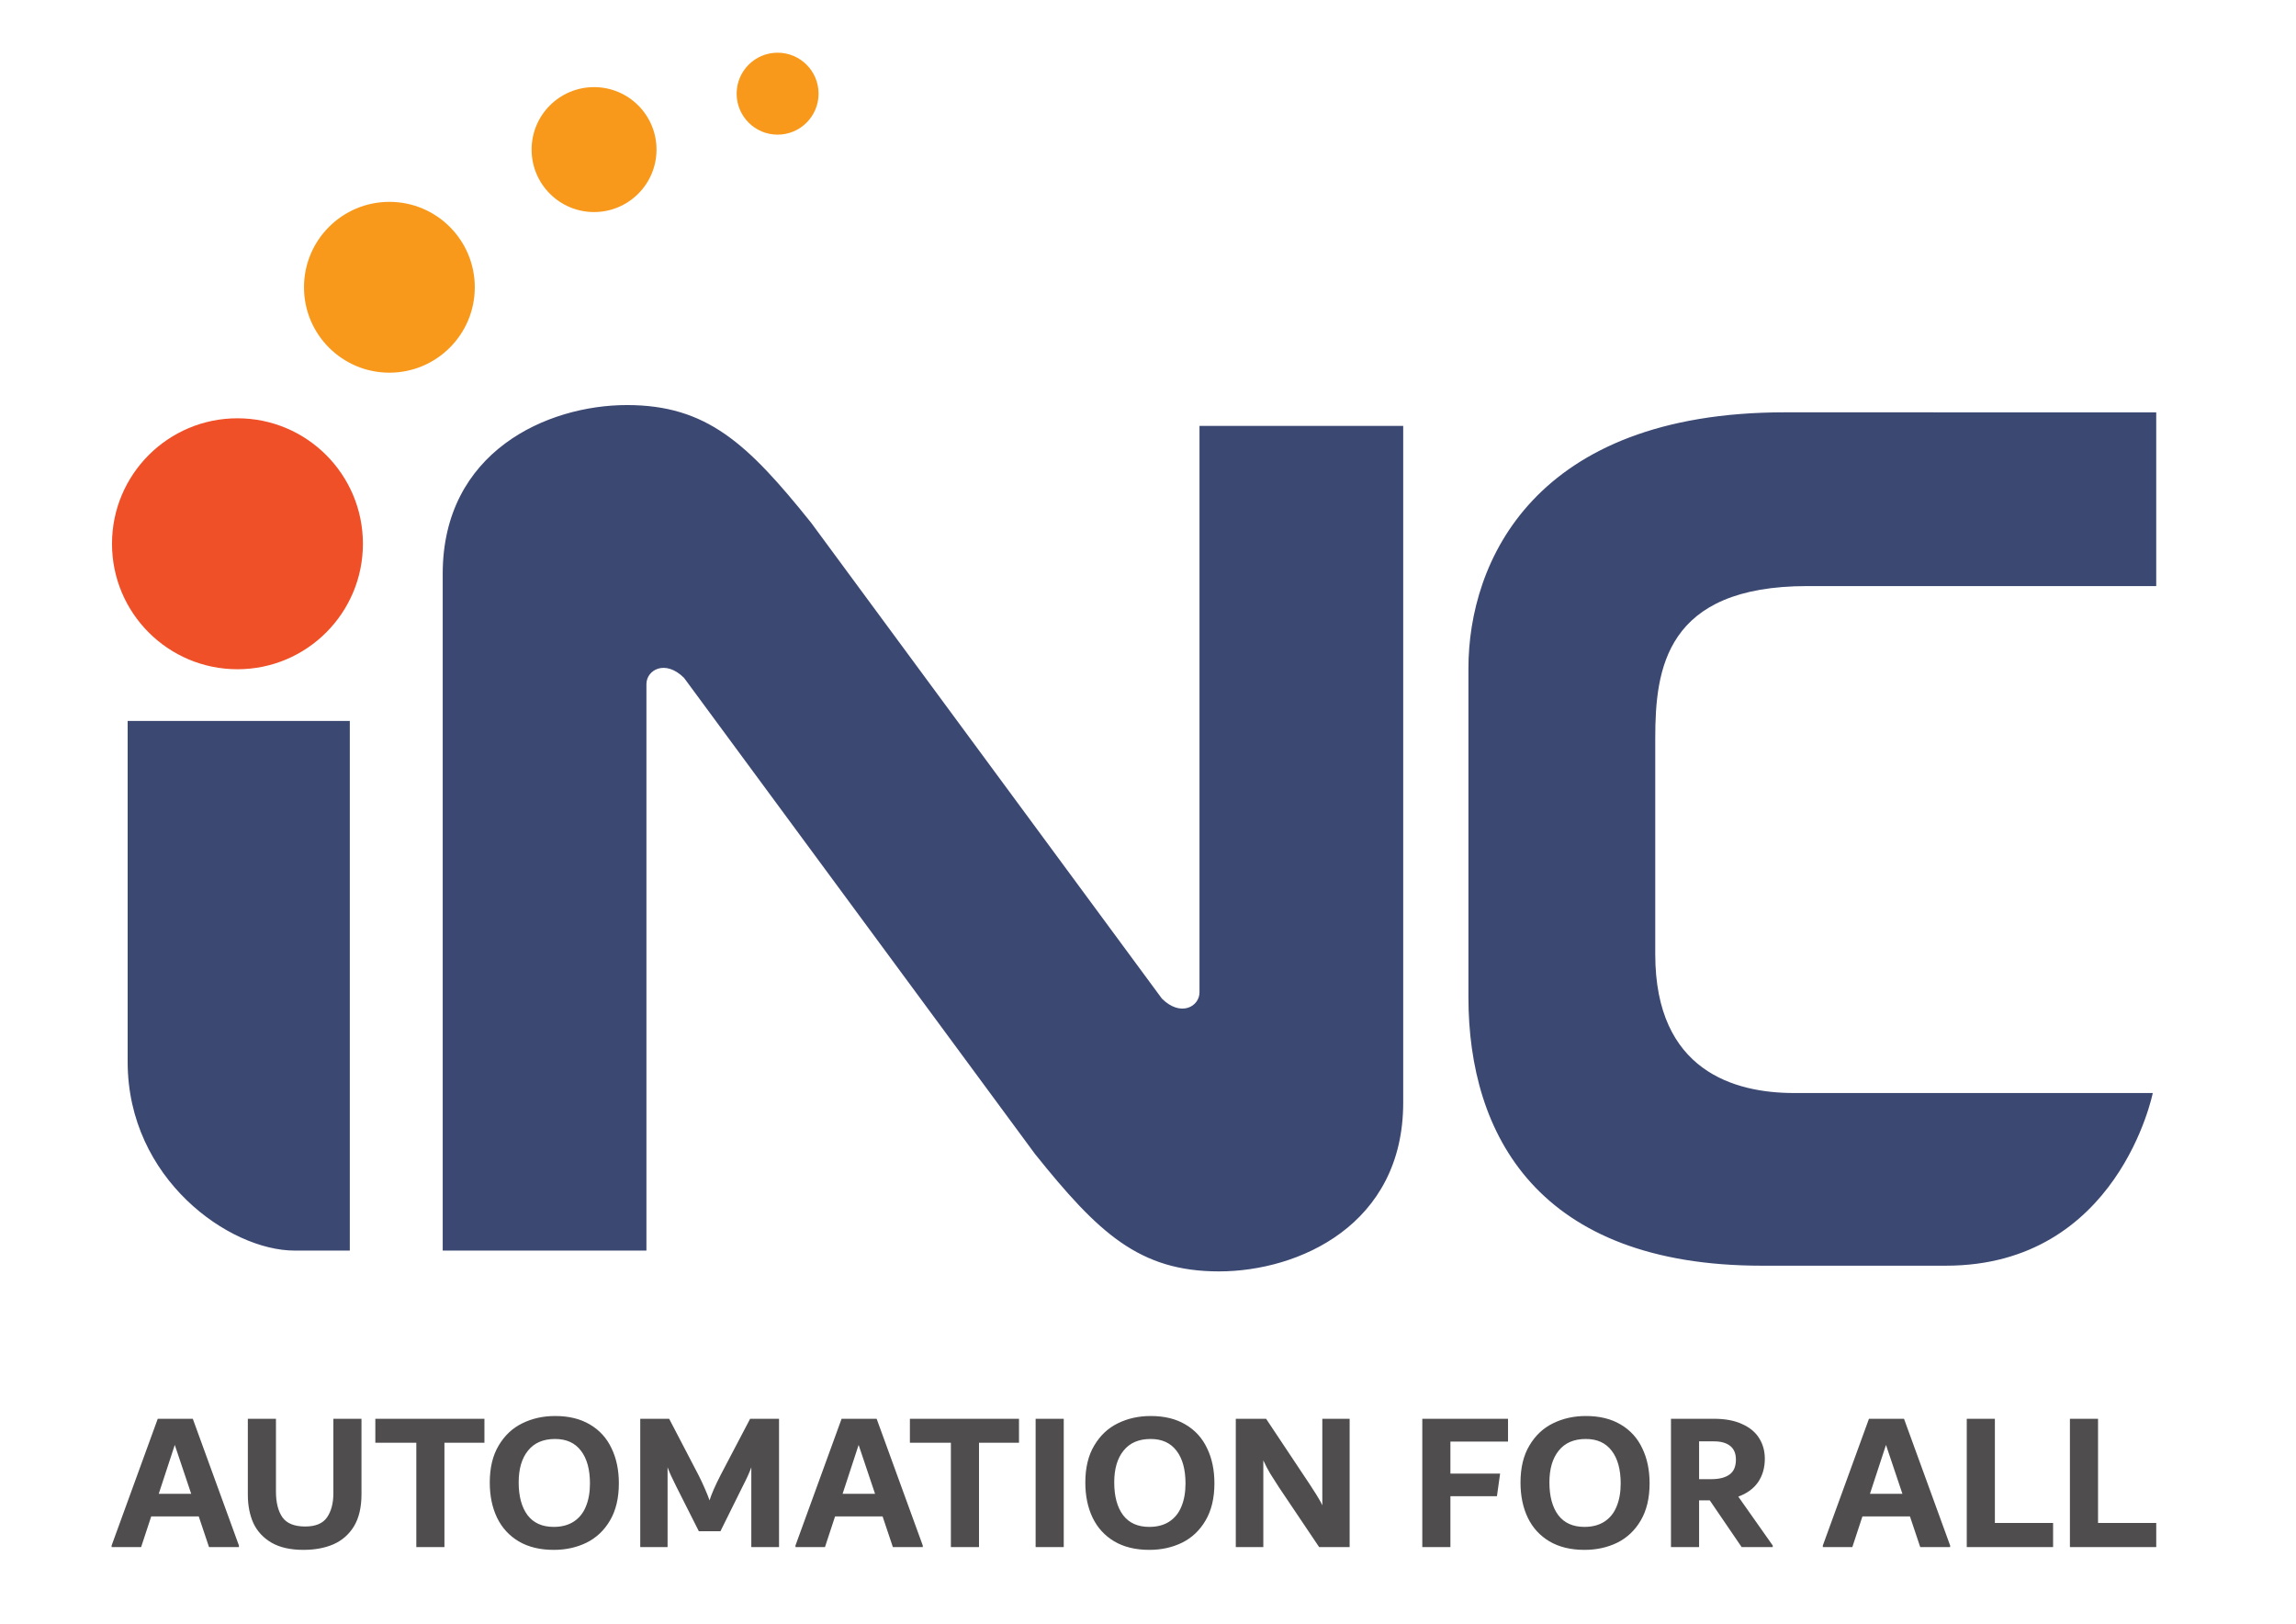
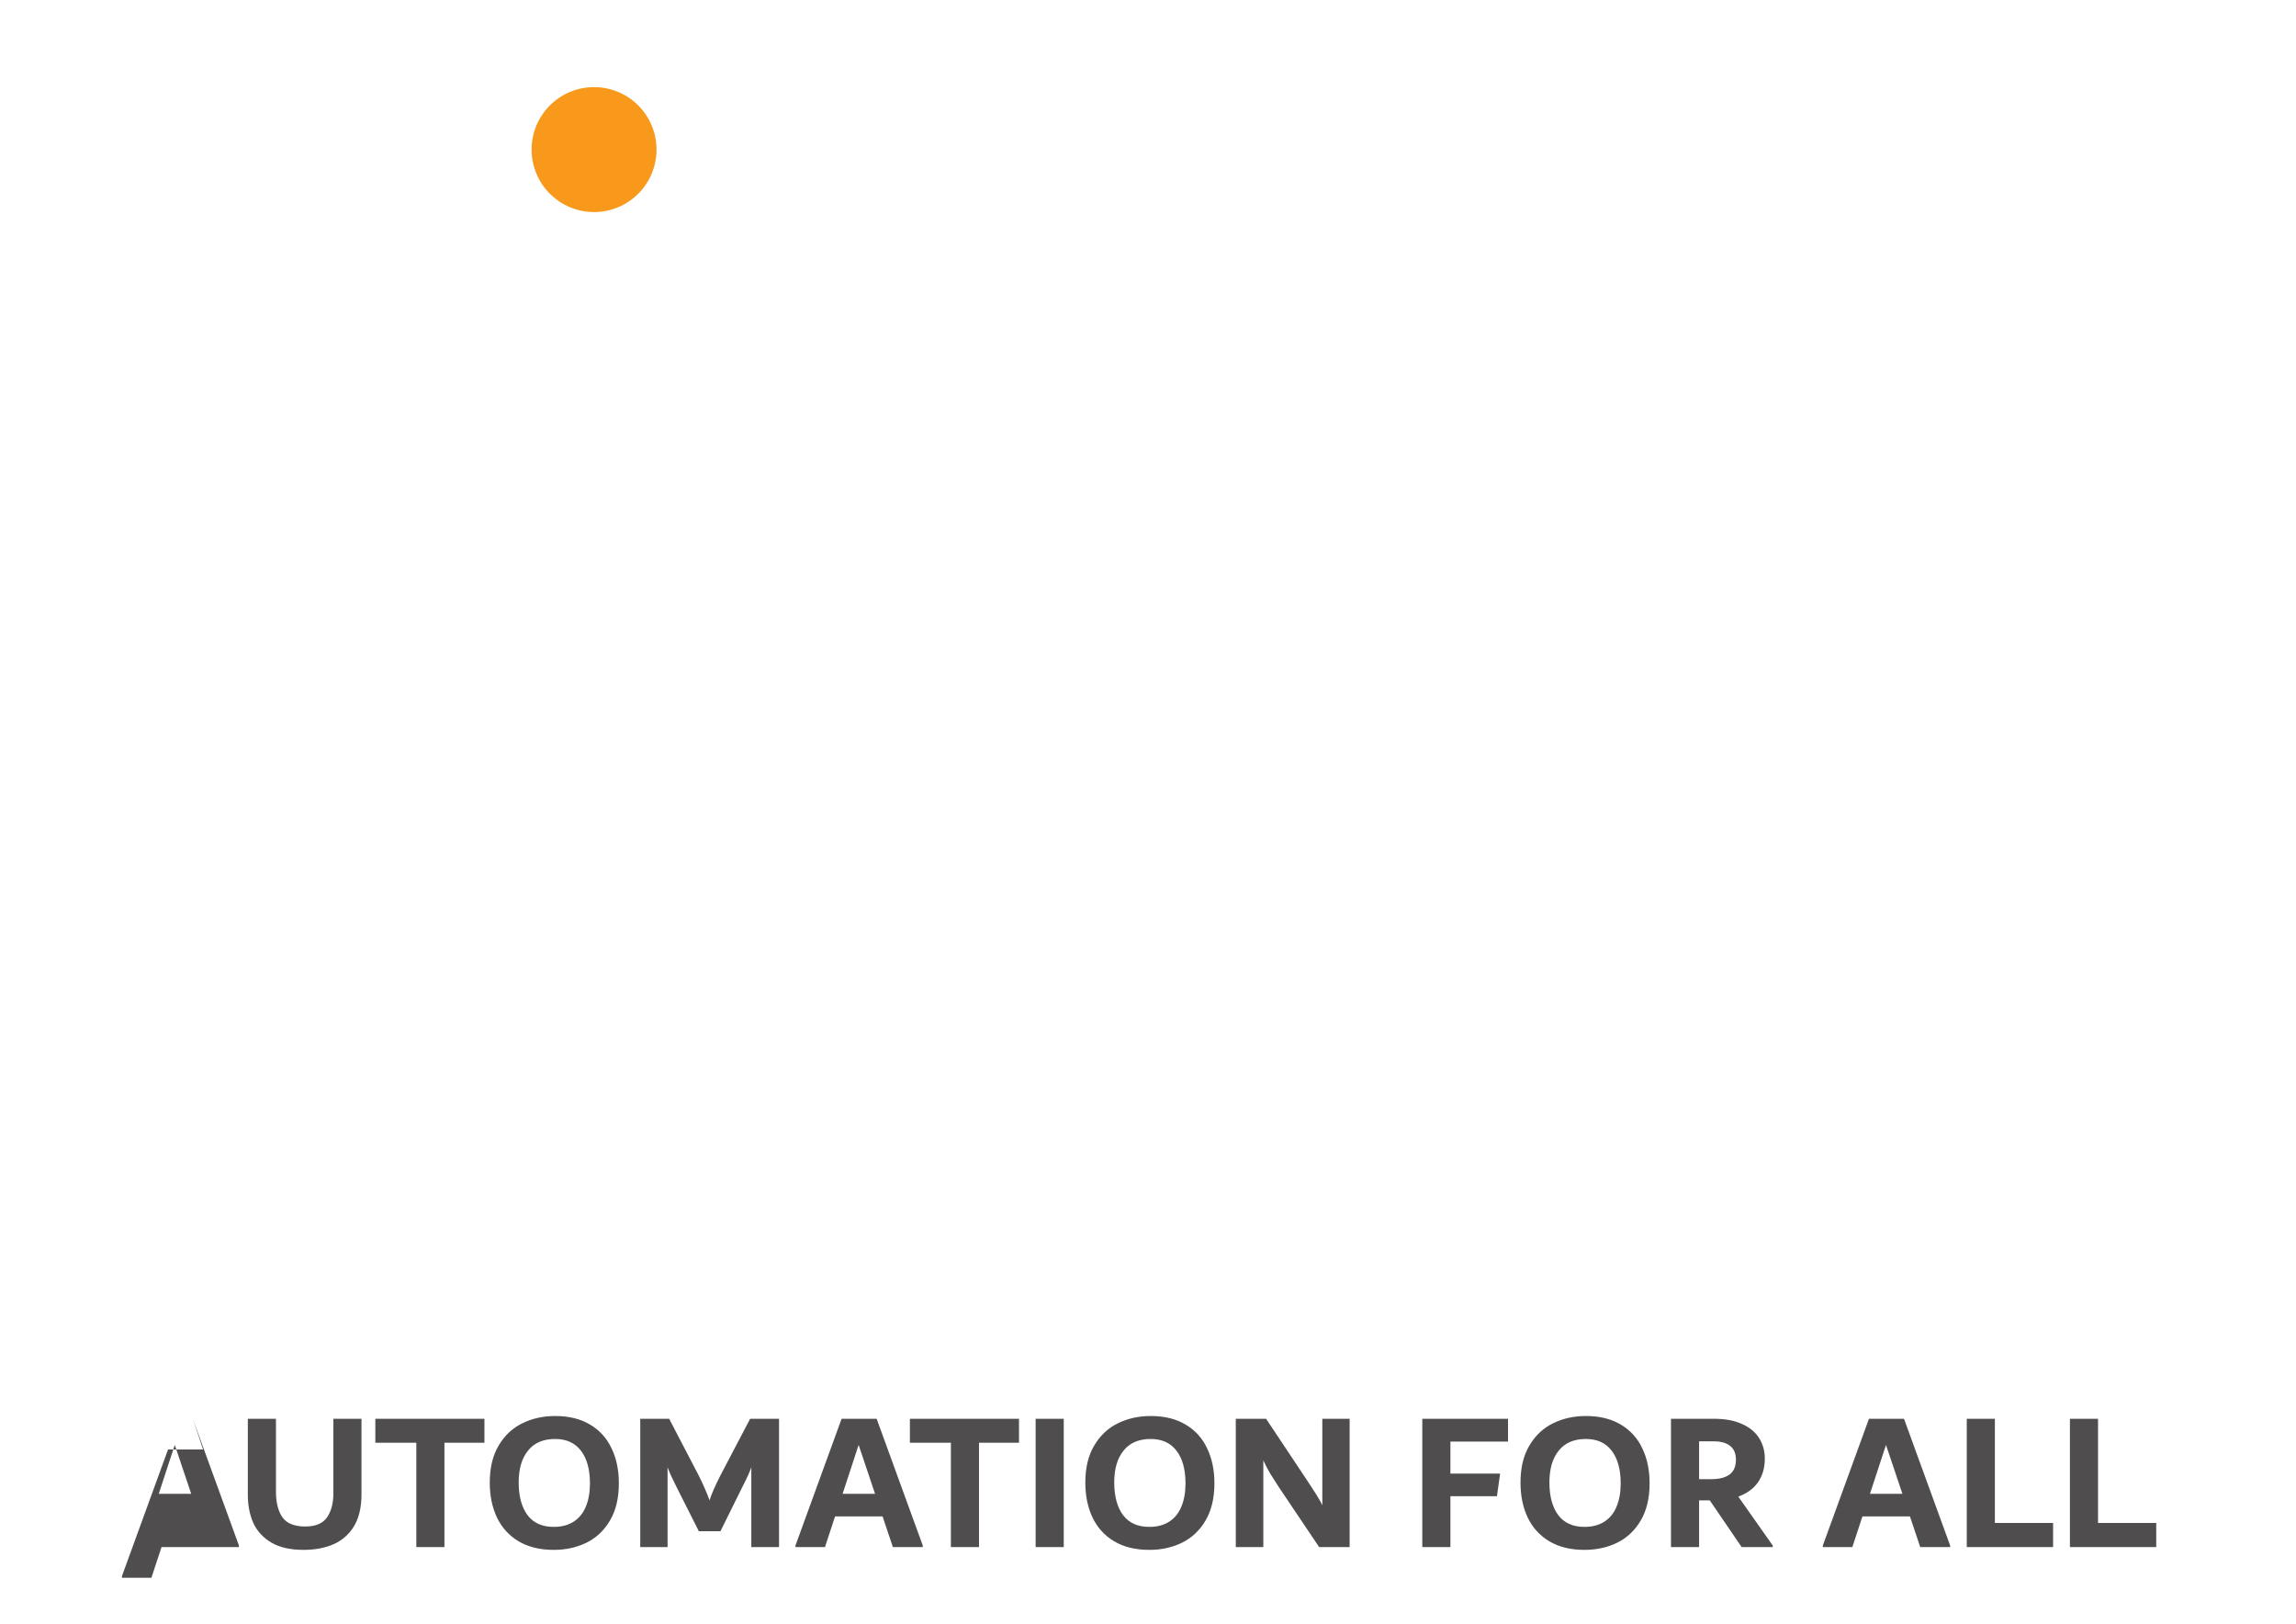
- <svg xmlns="http://www.w3.org/2000/svg" xmlns:ns1="http://www.serif.com/" width="100%" height="100%" viewBox="0 0 3508 2481" version="1.1" xml:space="preserve" style="fill-rule:evenodd;clip-rule:evenodd;stroke-linejoin:round;stroke-miterlimit:2;">
+ <svg xmlns="http://www.w3.org/2000/svg" width="100%" height="100%" viewBox="0 0 3508 2481" version="1.1" xml:space="preserve" style="fill-rule:evenodd;clip-rule:evenodd;stroke-linejoin:round;stroke-miterlimit:2;">
  <g id="Layer2">
-     <path id="_-" ns1:id=" " d="M195.047,1622.17l-0,-520.808l339.415,-0l0,809.033l-84.575,-0c-99.043,-0 -254.84,-109.058 -254.84,-288.225Zm850.124,-586.579c-28.756,-28.756 -57.513,-12.179 -57.513,9.473l0,865.331l-311.248,-0l0,-1033.81c0,-186.749 159.684,-257.794 281.477,-257.794c121.792,-0 184.258,58.603 281.241,179.542c0.778,0.971 536.031,727.079 536.031,727.079c28.757,28.756 57.514,12.179 57.514,-9.473l-0,-865.331l311.248,-0l-0,1033.81c-0,186.749 -159.684,257.794 -281.477,257.794c-121.792,0 -184.258,-58.604 -281.241,-179.543c-0.178,-0.222 -0.346,-0.45 -0.505,-0.685l-535.527,-726.393Zm1681.82,-405.715c383.197,0 567.458,0.059 567.458,0.059l0,265.365l-532.842,-0c-217.036,-0 -232.591,126.63 -232.591,232.59l0,329.855c0,178.909 121.885,211.974 211.975,211.974l548.172,0c0,0 -52.557,263.779 -316.111,263.779l-281.223,-0c-341.788,-0 -448.264,-200.054 -448.264,-410.205l-0,-502.183c-0,-162.576 100.229,-391.234 483.426,-391.234Z" style="fill:#3b4872;" />
-     <circle cx="362.807" cy="830.668" r="191.686" style="fill:#f05027;" />
-     <circle cx="594.939" cy="438.836" r="130.48" style="fill:#f8991c;" />
    <circle cx="907.646" cy="228.51" r="95.426" style="fill:#f8991c;" />
-     <circle cx="1188.08" cy="143.099" r="62.597" style="fill:#f8991c;" />
-     <path d="M294.561,2167.36l70.482,193.6l0,2.42l-45.677,-0l-15.73,-46.888l-72.6,0l-15.428,46.888l-45.072,-0l-0,-2.42l70.482,-193.6l53.543,-0Zm-52.03,114.647l49.61,0l-25.108,-74.717l-24.502,74.717Zm221.127,85.608c-19.763,-0 -35.997,-3.63 -48.702,-10.89c-12.705,-7.462 -21.982,-17.445 -27.83,-29.948c-5.647,-12.705 -8.47,-27.124 -8.47,-43.257l-0,-116.16l42.955,-0l-0,111.017c-0,16.94 3.327,30.149 9.982,39.628c6.655,9.276 18.251,13.915 34.788,13.915c15.73,-0 26.822,-4.639 33.275,-13.915c6.453,-9.479 9.68,-21.68 9.68,-36.603l-0,-114.042l42.955,-0l-0,115.252c-0,19.965 -3.832,36.3 -11.495,49.005c-7.664,12.503 -18.15,21.679 -31.46,27.528c-13.108,5.646 -28.334,8.47 -45.678,8.47Zm276.485,-200.255l0,36.602l-61.105,0l0,159.418l-42.955,-0l0,-159.418l-62.617,0l-0,-36.602l166.677,-0Zm105.875,200.255c-20.973,-0 -38.821,-4.336 -53.542,-13.008c-14.52,-8.672 -25.511,-20.671 -32.973,-35.997c-7.461,-15.529 -11.192,-33.477 -11.192,-53.845c-0,-22.587 4.537,-41.443 13.612,-56.568c9.075,-15.326 21.074,-26.62 35.998,-33.88c15.125,-7.461 31.863,-11.192 50.215,-11.192c20.973,-0 38.72,4.336 53.24,13.007c14.721,8.672 25.712,20.772 32.972,36.3c7.462,15.327 11.193,33.174 11.193,53.543c-0,22.586 -4.538,41.543 -13.613,56.87c-8.873,15.125 -20.872,26.418 -35.997,33.88c-14.924,7.26 -31.561,10.89 -49.913,10.89Zm0,-35.09c11.899,-0 21.982,-2.622 30.25,-7.865c8.47,-5.445 14.722,-13.109 18.755,-22.99c4.235,-10.084 6.353,-21.881 6.353,-35.393c-0,-21.376 -4.538,-38.014 -13.613,-49.912c-9.075,-12.1 -22.284,-18.15 -39.627,-18.15c-18.15,-0 -31.964,5.949 -41.443,17.847c-9.478,11.697 -14.217,27.83 -14.217,48.4c-0,21.377 4.537,38.115 13.612,50.215c9.075,11.898 22.385,17.848 39.93,17.848Zm344.245,-165.165l0,196.02l-42.35,-0l0,-121.908c-2.622,7.462 -7.058,17.243 -13.31,29.343l-33.88,68.365l-32.972,-0l-34.485,-68.365c-6.252,-12.302 -10.689,-22.083 -13.31,-29.343l-0,121.908l-41.745,-0l-0,-196.02l44.165,-0l44.77,85.91c3.428,6.655 6.655,13.511 9.68,20.57c3.025,6.856 5.445,12.906 7.26,18.15c2.823,-9.277 8.47,-22.184 16.94,-38.72l45.072,-85.91l44.165,-0Zm149.133,-0l70.482,193.6l0,2.42l-45.677,-0l-15.73,-46.888l-72.6,0l-15.428,46.888l-45.072,-0l-0,-2.42l70.482,-193.6l53.543,-0Zm-52.03,114.647l49.61,0l-25.108,-74.717l-24.502,74.717Zm269.527,-114.647l0,36.602l-61.105,0l0,159.418l-42.955,-0l0,-159.418l-62.617,0l-0,-36.602l166.677,-0Zm25.41,196.02l-0,-196.02l42.955,-0l-0,196.02l-42.955,-0Zm173.635,4.235c-20.973,-0 -38.821,-4.336 -53.543,-13.008c-14.52,-8.672 -25.51,-20.671 -32.972,-35.997c-7.462,-15.529 -11.193,-33.477 -11.193,-53.845c0,-22.587 4.538,-41.443 13.613,-56.568c9.075,-15.326 21.074,-26.62 35.997,-33.88c15.125,-7.461 31.864,-11.192 50.215,-11.192c20.974,-0 38.72,4.336 53.24,13.007c14.722,8.672 25.713,20.772 32.973,36.3c7.462,15.327 11.192,33.174 11.192,53.543c0,22.586 -4.537,41.543 -13.612,56.87c-8.873,15.125 -20.873,26.418 -35.998,33.88c-14.923,7.26 -31.56,10.89 -49.912,10.89Zm-0,-35.09c11.898,-0 21.982,-2.622 30.25,-7.865c8.47,-5.445 14.722,-13.109 18.755,-22.99c4.235,-10.084 6.352,-21.881 6.352,-35.393c0,-21.376 -4.537,-38.014 -13.612,-49.912c-9.075,-12.1 -22.284,-18.15 -39.628,-18.15c-18.15,-0 -31.964,5.949 -41.442,17.847c-9.478,11.697 -14.218,27.83 -14.218,48.4c0,21.377 4.538,38.115 13.613,50.215c9.075,11.898 22.385,17.848 39.93,17.848Zm306.13,-165.165l-0,196.02l-46.585,-0l-61.408,-91.355c-5.243,-8.067 -9.68,-15.025 -13.31,-20.873c-3.63,-6.05 -7.159,-12.806 -10.587,-20.267l-0,132.495l-42.048,-0l0,-196.02l46.283,-0l66.852,100.43c0.807,1.21 2.622,4.033 5.445,8.47c2.824,4.235 5.345,8.268 7.563,12.1c2.42,3.831 4.437,7.562 6.05,11.192l-0,-132.192l41.745,-0Zm242,34.787l-88.028,0l0,49.005l75.928,0l-4.84,34.485l-71.088,0l0,77.743l-42.955,-0l0,-196.02l130.983,-0l-0,34.787Zm116.765,165.468c-20.974,-0 -38.821,-4.336 -53.543,-13.008c-14.52,-8.672 -25.511,-20.671 -32.972,-35.997c-7.462,-15.529 -11.193,-33.477 -11.193,-53.845c0,-22.587 4.538,-41.443 13.613,-56.568c9.075,-15.326 21.074,-26.62 35.997,-33.88c15.125,-7.461 31.864,-11.192 50.215,-11.192c20.974,-0 38.72,4.336 53.24,13.007c14.722,8.672 25.713,20.772 32.973,36.3c7.461,15.327 11.192,33.174 11.192,53.543c0,22.586 -4.537,41.543 -13.612,56.87c-8.874,15.125 -20.873,26.418 -35.998,33.88c-14.923,7.26 -31.561,10.89 -49.912,10.89Zm-0,-35.09c11.898,-0 21.981,-2.622 30.25,-7.865c8.47,-5.445 14.721,-13.109 18.755,-22.99c4.235,-10.084 6.352,-21.881 6.352,-35.393c0,-21.376 -4.537,-38.014 -13.612,-49.912c-9.075,-12.1 -22.284,-18.15 -39.628,-18.15c-18.15,-0 -31.964,5.949 -41.442,17.847c-9.479,11.697 -14.218,27.83 -14.218,48.4c0,21.377 4.538,38.115 13.613,50.215c9.075,11.898 22.385,17.848 39.93,17.848Zm287.677,28.435l0,2.42l-47.492,-0l-48.703,-71.39l-16.335,-0l0,71.39l-42.955,-0l0,-196.02l65.643,-0c17.343,-0 31.762,2.722 43.257,8.167c11.697,5.244 20.368,12.504 26.015,21.78c5.647,9.075 8.47,19.461 8.47,31.158c0,13.713 -3.428,25.611 -10.285,35.695c-6.857,9.881 -16.94,17.242 -30.25,22.082l52.635,74.718Zm-112.53,-101.338l18.453,0c12.1,0 21.376,-2.319 27.83,-6.957c6.655,-4.639 9.982,-12.302 9.982,-22.99c0,-9.277 -2.924,-16.234 -8.772,-20.873c-5.849,-4.638 -14.016,-6.957 -24.503,-6.957l-22.99,-0l0,57.777Zm313.088,-92.262l70.482,193.6l0,2.42l-45.677,-0l-15.73,-46.888l-72.6,0l-15.428,46.888l-45.072,-0l-0,-2.42l70.482,-193.6l53.543,-0Zm-52.03,114.647l49.61,0l-25.108,-74.717l-24.502,74.717Zm190.877,44.468l88.935,-0l-0,36.905l-131.89,-0l0,-196.02l42.955,-0l0,159.115Zm157.602,-0l88.935,-0l0,36.905l-131.89,-0l0,-196.02l42.955,-0l0,159.115Z" style="fill:#4f4d4d;" />
+     <path d="M294.561,2167.36l70.482,193.6l0,2.42l-45.677,-0l-72.6,0l-15.428,46.888l-45.072,-0l-0,-2.42l70.482,-193.6l53.543,-0Zm-52.03,114.647l49.61,0l-25.108,-74.717l-24.502,74.717Zm221.127,85.608c-19.763,-0 -35.997,-3.63 -48.702,-10.89c-12.705,-7.462 -21.982,-17.445 -27.83,-29.948c-5.647,-12.705 -8.47,-27.124 -8.47,-43.257l-0,-116.16l42.955,-0l-0,111.017c-0,16.94 3.327,30.149 9.982,39.628c6.655,9.276 18.251,13.915 34.788,13.915c15.73,-0 26.822,-4.639 33.275,-13.915c6.453,-9.479 9.68,-21.68 9.68,-36.603l-0,-114.042l42.955,-0l-0,115.252c-0,19.965 -3.832,36.3 -11.495,49.005c-7.664,12.503 -18.15,21.679 -31.46,27.528c-13.108,5.646 -28.334,8.47 -45.678,8.47Zm276.485,-200.255l0,36.602l-61.105,0l0,159.418l-42.955,-0l0,-159.418l-62.617,0l-0,-36.602l166.677,-0Zm105.875,200.255c-20.973,-0 -38.821,-4.336 -53.542,-13.008c-14.52,-8.672 -25.511,-20.671 -32.973,-35.997c-7.461,-15.529 -11.192,-33.477 -11.192,-53.845c-0,-22.587 4.537,-41.443 13.612,-56.568c9.075,-15.326 21.074,-26.62 35.998,-33.88c15.125,-7.461 31.863,-11.192 50.215,-11.192c20.973,-0 38.72,4.336 53.24,13.007c14.721,8.672 25.712,20.772 32.972,36.3c7.462,15.327 11.193,33.174 11.193,53.543c-0,22.586 -4.538,41.543 -13.613,56.87c-8.873,15.125 -20.872,26.418 -35.997,33.88c-14.924,7.26 -31.561,10.89 -49.913,10.89Zm0,-35.09c11.899,-0 21.982,-2.622 30.25,-7.865c8.47,-5.445 14.722,-13.109 18.755,-22.99c4.235,-10.084 6.353,-21.881 6.353,-35.393c-0,-21.376 -4.538,-38.014 -13.613,-49.912c-9.075,-12.1 -22.284,-18.15 -39.627,-18.15c-18.15,-0 -31.964,5.949 -41.443,17.847c-9.478,11.697 -14.217,27.83 -14.217,48.4c-0,21.377 4.537,38.115 13.612,50.215c9.075,11.898 22.385,17.848 39.93,17.848Zm344.245,-165.165l0,196.02l-42.35,-0l0,-121.908c-2.622,7.462 -7.058,17.243 -13.31,29.343l-33.88,68.365l-32.972,-0l-34.485,-68.365c-6.252,-12.302 -10.689,-22.083 -13.31,-29.343l-0,121.908l-41.745,-0l-0,-196.02l44.165,-0l44.77,85.91c3.428,6.655 6.655,13.511 9.68,20.57c3.025,6.856 5.445,12.906 7.26,18.15c2.823,-9.277 8.47,-22.184 16.94,-38.72l45.072,-85.91l44.165,-0Zm149.133,-0l70.482,193.6l0,2.42l-45.677,-0l-15.73,-46.888l-72.6,0l-15.428,46.888l-45.072,-0l-0,-2.42l70.482,-193.6l53.543,-0Zm-52.03,114.647l49.61,0l-25.108,-74.717l-24.502,74.717Zm269.527,-114.647l0,36.602l-61.105,0l0,159.418l-42.955,-0l0,-159.418l-62.617,0l-0,-36.602l166.677,-0Zm25.41,196.02l-0,-196.02l42.955,-0l-0,196.02l-42.955,-0Zm173.635,4.235c-20.973,-0 -38.821,-4.336 -53.543,-13.008c-14.52,-8.672 -25.51,-20.671 -32.972,-35.997c-7.462,-15.529 -11.193,-33.477 -11.193,-53.845c0,-22.587 4.538,-41.443 13.613,-56.568c9.075,-15.326 21.074,-26.62 35.997,-33.88c15.125,-7.461 31.864,-11.192 50.215,-11.192c20.974,-0 38.72,4.336 53.24,13.007c14.722,8.672 25.713,20.772 32.973,36.3c7.462,15.327 11.192,33.174 11.192,53.543c0,22.586 -4.537,41.543 -13.612,56.87c-8.873,15.125 -20.873,26.418 -35.998,33.88c-14.923,7.26 -31.56,10.89 -49.912,10.89Zm-0,-35.09c11.898,-0 21.982,-2.622 30.25,-7.865c8.47,-5.445 14.722,-13.109 18.755,-22.99c4.235,-10.084 6.352,-21.881 6.352,-35.393c0,-21.376 -4.537,-38.014 -13.612,-49.912c-9.075,-12.1 -22.284,-18.15 -39.628,-18.15c-18.15,-0 -31.964,5.949 -41.442,17.847c-9.478,11.697 -14.218,27.83 -14.218,48.4c0,21.377 4.538,38.115 13.613,50.215c9.075,11.898 22.385,17.848 39.93,17.848Zm306.13,-165.165l-0,196.02l-46.585,-0l-61.408,-91.355c-5.243,-8.067 -9.68,-15.025 -13.31,-20.873c-3.63,-6.05 -7.159,-12.806 -10.587,-20.267l-0,132.495l-42.048,-0l0,-196.02l46.283,-0l66.852,100.43c0.807,1.21 2.622,4.033 5.445,8.47c2.824,4.235 5.345,8.268 7.563,12.1c2.42,3.831 4.437,7.562 6.05,11.192l-0,-132.192l41.745,-0Zm242,34.787l-88.028,0l0,49.005l75.928,0l-4.84,34.485l-71.088,0l0,77.743l-42.955,-0l0,-196.02l130.983,-0l-0,34.787Zm116.765,165.468c-20.974,-0 -38.821,-4.336 -53.543,-13.008c-14.52,-8.672 -25.511,-20.671 -32.972,-35.997c-7.462,-15.529 -11.193,-33.477 -11.193,-53.845c0,-22.587 4.538,-41.443 13.613,-56.568c9.075,-15.326 21.074,-26.62 35.997,-33.88c15.125,-7.461 31.864,-11.192 50.215,-11.192c20.974,-0 38.72,4.336 53.24,13.007c14.722,8.672 25.713,20.772 32.973,36.3c7.461,15.327 11.192,33.174 11.192,53.543c0,22.586 -4.537,41.543 -13.612,56.87c-8.874,15.125 -20.873,26.418 -35.998,33.88c-14.923,7.26 -31.561,10.89 -49.912,10.89Zm-0,-35.09c11.898,-0 21.981,-2.622 30.25,-7.865c8.47,-5.445 14.721,-13.109 18.755,-22.99c4.235,-10.084 6.352,-21.881 6.352,-35.393c0,-21.376 -4.537,-38.014 -13.612,-49.912c-9.075,-12.1 -22.284,-18.15 -39.628,-18.15c-18.15,-0 -31.964,5.949 -41.442,17.847c-9.479,11.697 -14.218,27.83 -14.218,48.4c0,21.377 4.538,38.115 13.613,50.215c9.075,11.898 22.385,17.848 39.93,17.848Zm287.677,28.435l0,2.42l-47.492,-0l-48.703,-71.39l-16.335,-0l0,71.39l-42.955,-0l0,-196.02l65.643,-0c17.343,-0 31.762,2.722 43.257,8.167c11.697,5.244 20.368,12.504 26.015,21.78c5.647,9.075 8.47,19.461 8.47,31.158c0,13.713 -3.428,25.611 -10.285,35.695c-6.857,9.881 -16.94,17.242 -30.25,22.082l52.635,74.718Zm-112.53,-101.338l18.453,0c12.1,0 21.376,-2.319 27.83,-6.957c6.655,-4.639 9.982,-12.302 9.982,-22.99c0,-9.277 -2.924,-16.234 -8.772,-20.873c-5.849,-4.638 -14.016,-6.957 -24.503,-6.957l-22.99,-0l0,57.777Zm313.088,-92.262l70.482,193.6l0,2.42l-45.677,-0l-15.73,-46.888l-72.6,0l-15.428,46.888l-45.072,-0l-0,-2.42l70.482,-193.6l53.543,-0Zm-52.03,114.647l49.61,0l-25.108,-74.717l-24.502,74.717Zm190.877,44.468l88.935,-0l-0,36.905l-131.89,-0l0,-196.02l42.955,-0l0,159.115Zm157.602,-0l88.935,-0l0,36.905l-131.89,-0l0,-196.02l42.955,-0l0,159.115Z" style="fill:#4f4d4d;" />
  </g>
</svg>